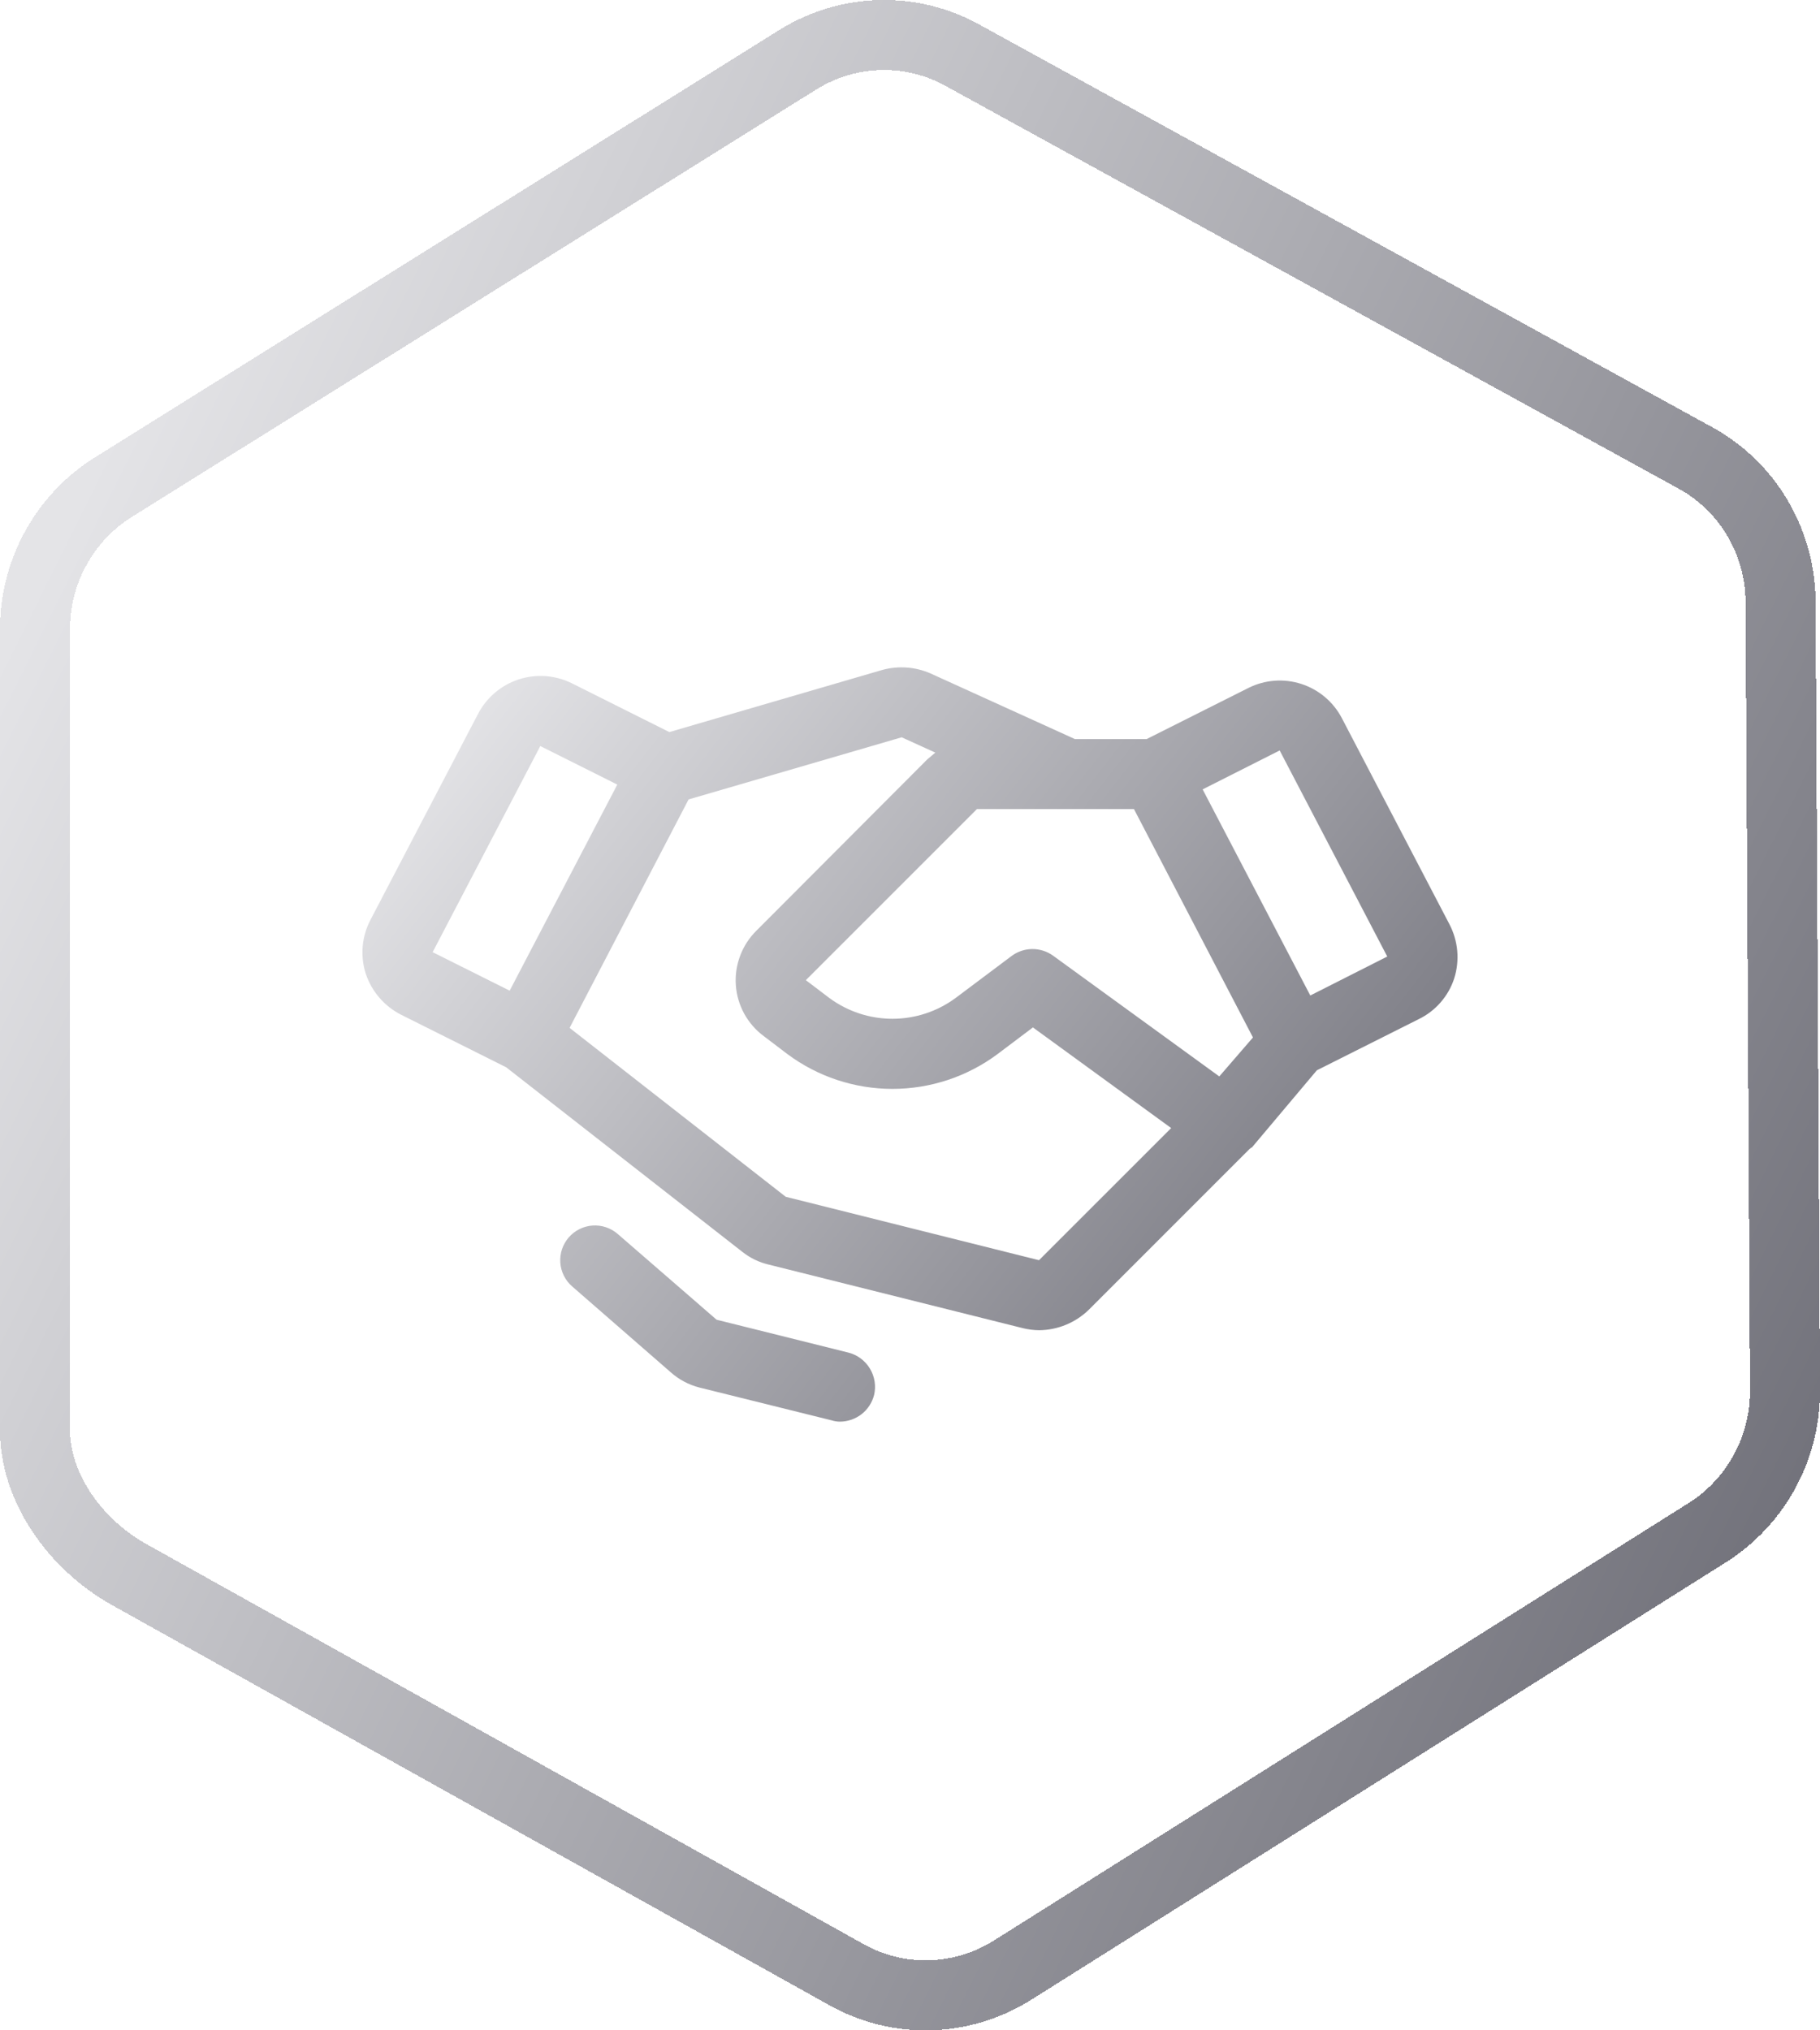
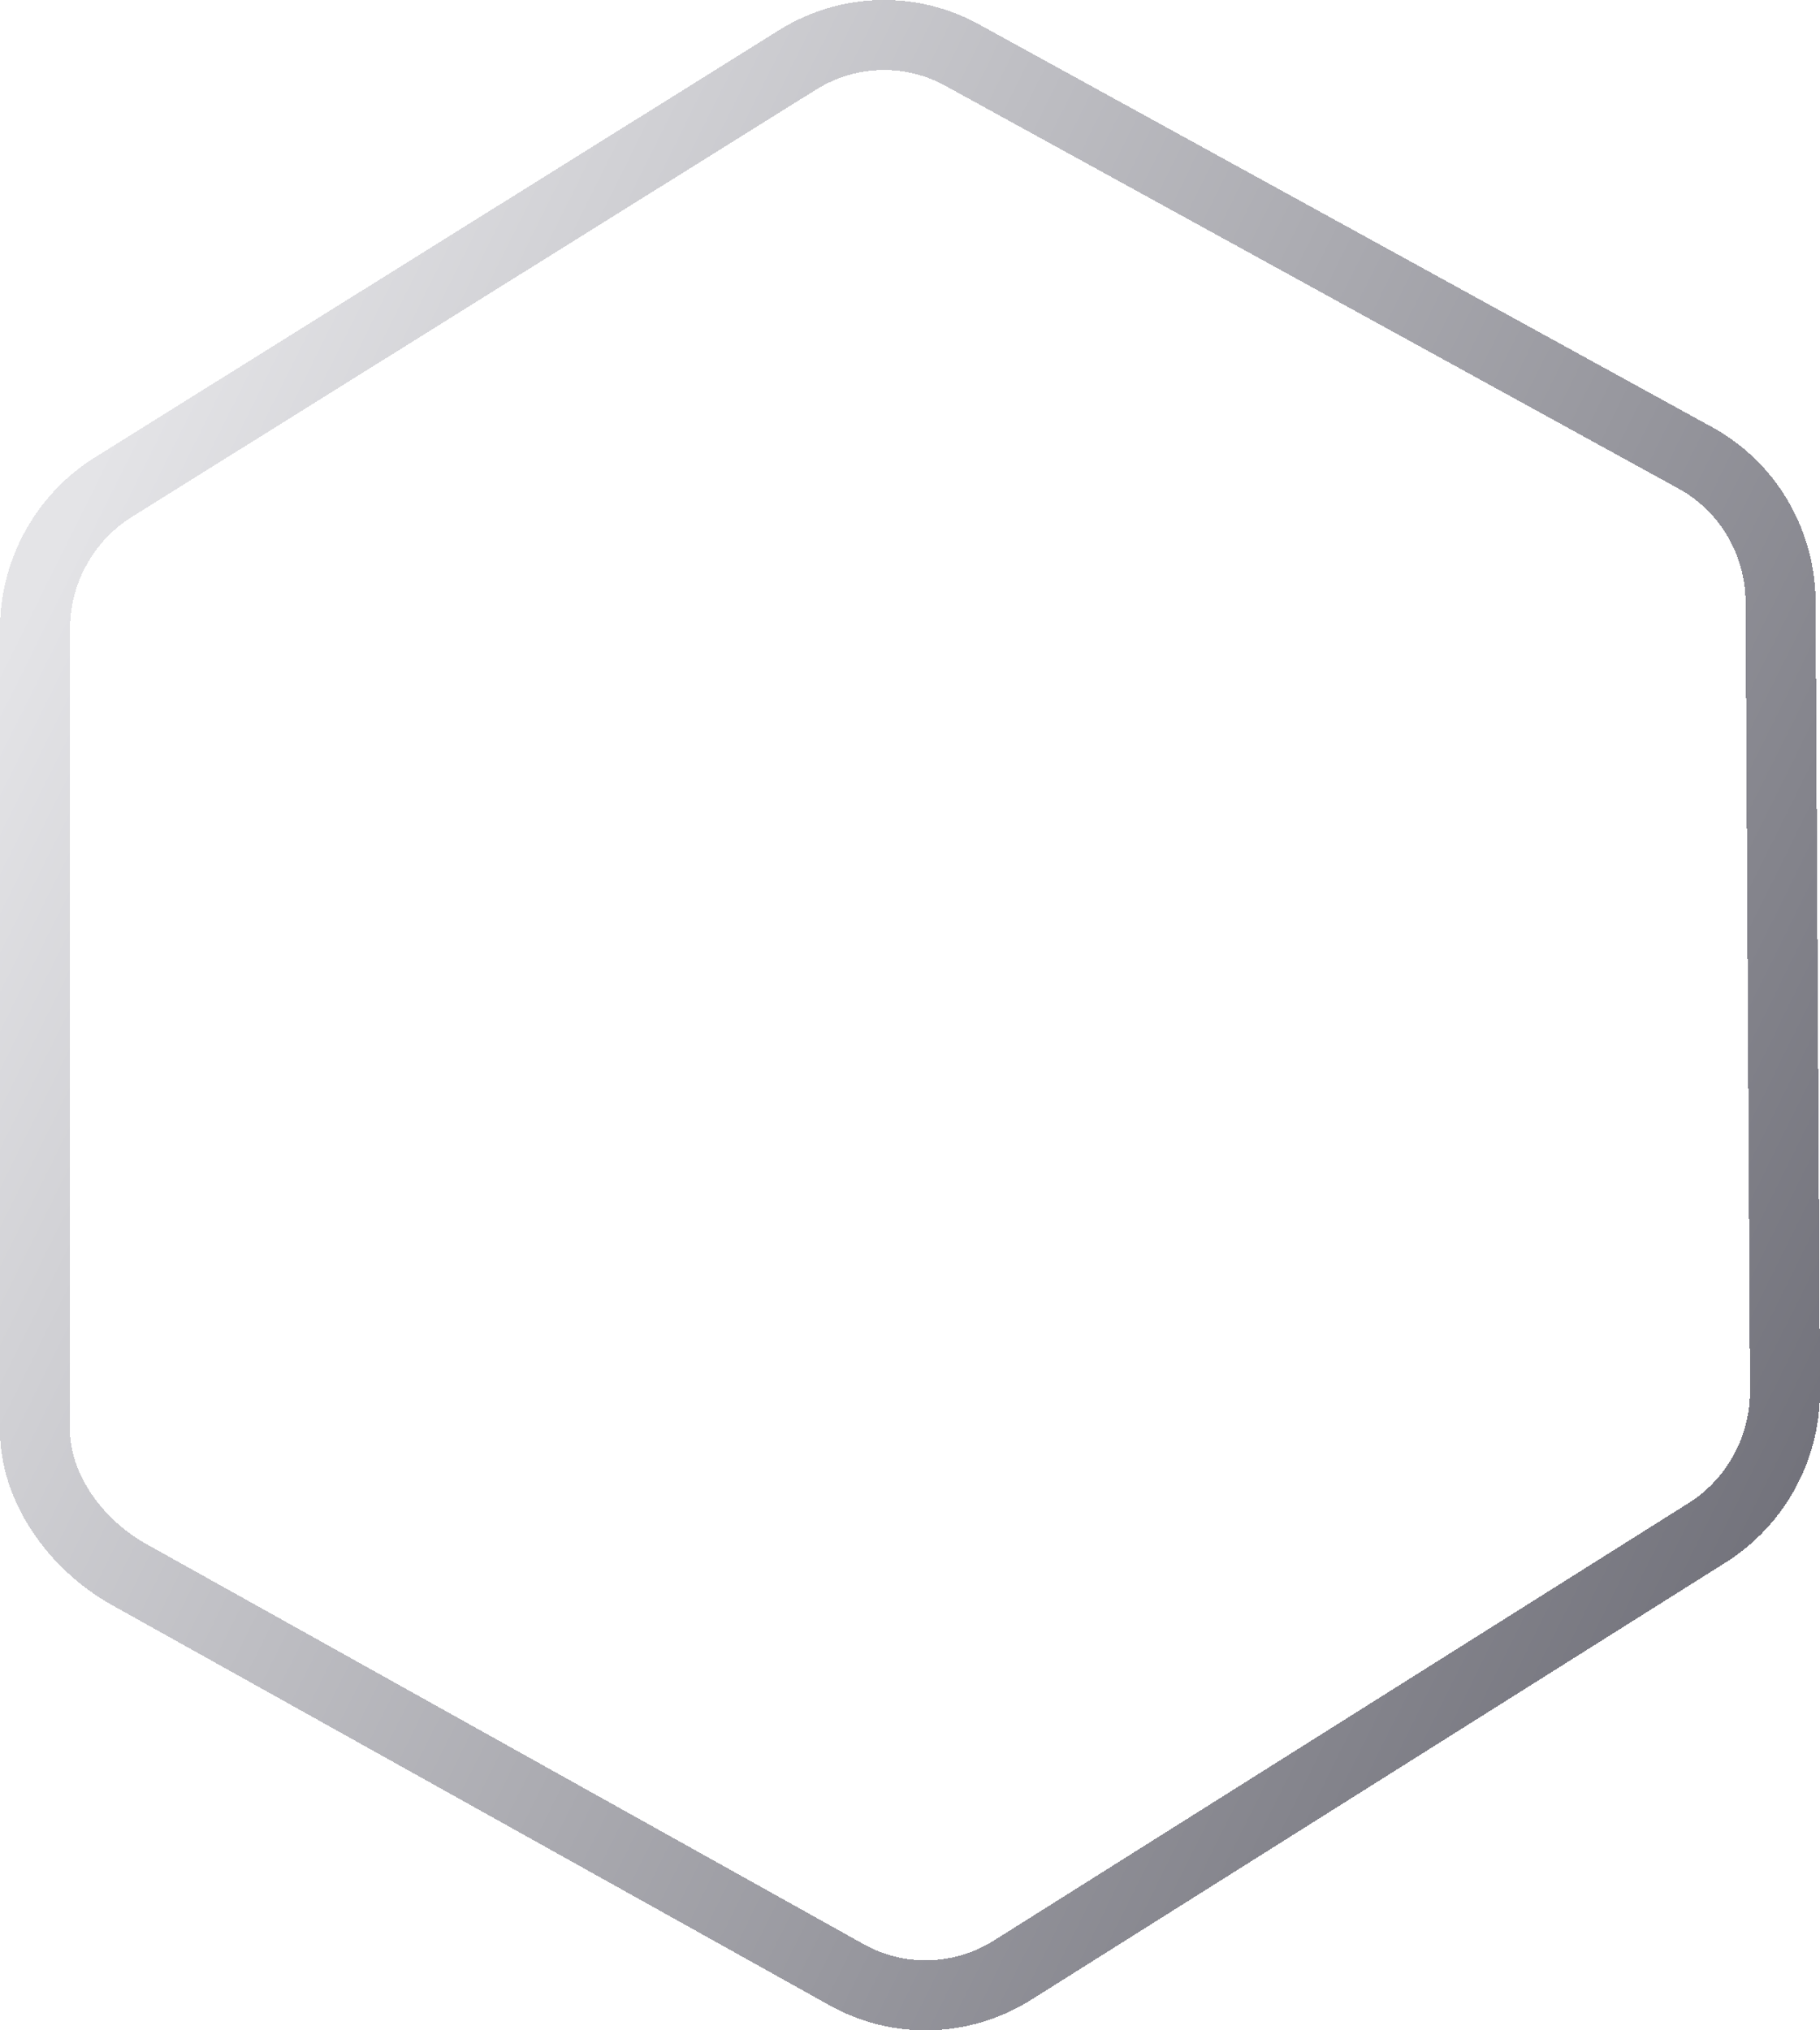
<svg xmlns="http://www.w3.org/2000/svg" width="52" height="58" viewBox="0 0 52 58" fill="none">
  <g clip-path="url(#clip0_1185_59225)">
    <g filter="url(#filter0_d_1185_59225)">
      <path d="M3.287 13.887L3.287 13.887L3.296 13.881L22.838 1.68C24.276 0.807 26.057 0.773 27.514 1.586L27.514 1.586L27.519 1.589L48.471 13.098C48.472 13.099 48.473 13.099 48.474 13.1C49.92 13.908 50.837 15.434 50.873 17.118L50.999 39.629L50.999 39.637L50.999 39.644C51.033 41.326 50.186 42.899 48.773 43.788L28.932 56.28C27.486 57.191 25.672 57.24 24.192 56.414L3.705 44.988C2.127 44.108 0.989 42.474 1 40.832V40.826L1 17.94C1 17.939 1 17.938 1 17.937C1.012 16.278 1.881 14.743 3.287 13.887Z" stroke="url(#paint0_linear_1185_59225)" stroke-width="2" shape-rendering="crispEdges" />
    </g>
-     <path d="M41.411 26.4L38.337 20.512C38.094 20.049 37.679 19.699 37.181 19.538C36.684 19.377 36.142 19.417 35.674 19.65L32.761 21.113H30.712L26.587 19.238C26.153 19.048 25.668 19.013 25.212 19.137L19.124 20.913L16.324 19.512C15.854 19.284 15.312 19.247 14.815 19.41C14.318 19.574 13.905 19.924 13.662 20.387L10.586 26.275C10.463 26.509 10.387 26.766 10.363 27.03C10.34 27.294 10.369 27.56 10.449 27.812C10.618 28.322 10.982 28.745 11.461 28.988L14.461 30.488L21.212 35.763C21.432 35.937 21.688 36.061 21.962 36.125L29.212 37.938C29.367 37.977 29.526 37.998 29.686 38C30.22 37.996 30.73 37.785 31.111 37.413L35.712 32.812H35.724C35.724 32.8 35.736 32.8 35.736 32.788H35.761L37.624 30.575L40.536 29.113C40.775 28.997 40.987 28.834 41.161 28.634C41.335 28.434 41.467 28.202 41.549 27.95C41.629 27.695 41.659 27.427 41.635 27.161C41.611 26.895 41.535 26.637 41.411 26.4V26.4ZM34.837 30.75L30.087 27.3C29.913 27.175 29.704 27.109 29.491 27.111C29.277 27.113 29.07 27.184 28.899 27.312L27.299 28.512C26.777 28.896 26.147 29.103 25.499 29.103C24.851 29.103 24.221 28.896 23.699 28.512L23.024 28L27.912 23.113H32.399L35.799 29.637L34.837 30.75ZM15.437 21.312L17.637 22.413L14.562 28.3L12.361 27.2L15.437 21.312ZM29.686 36L22.449 34.188L16.274 29.363L19.674 22.837L25.762 21.062L26.724 21.5L26.499 21.688L21.611 26.587C21.407 26.789 21.249 27.032 21.148 27.301C21.046 27.569 21.004 27.856 21.024 28.143C21.044 28.429 21.126 28.707 21.264 28.959C21.402 29.21 21.593 29.429 21.824 29.6L22.499 30.113C23.366 30.758 24.418 31.106 25.499 31.106C26.58 31.106 27.632 30.758 28.499 30.113L29.512 29.35L33.462 32.225L29.686 36ZM39.636 27.325L37.437 28.438L34.361 22.55L36.562 21.438L39.636 27.325ZM24.974 39.85C24.919 40.067 24.793 40.26 24.617 40.398C24.44 40.535 24.223 40.611 23.999 40.612C23.918 40.612 23.838 40.599 23.762 40.575L19.986 39.638C19.68 39.56 19.397 39.41 19.162 39.2L16.349 36.75C16.25 36.665 16.17 36.561 16.111 36.444C16.053 36.328 16.018 36.201 16.009 36.071C16 35.941 16.016 35.81 16.057 35.686C16.099 35.563 16.164 35.448 16.249 35.35C16.334 35.252 16.438 35.171 16.555 35.112C16.671 35.054 16.798 35.019 16.928 35.01C17.058 35.001 17.189 35.017 17.312 35.058C17.436 35.099 17.55 35.165 17.649 35.25L20.474 37.7L24.236 38.638C24.494 38.703 24.715 38.866 24.853 39.093C24.991 39.32 25.035 39.592 24.974 39.85V39.85Z" fill="url(#paint1_linear_1185_59225)" />
  </g>
  <defs>
    <filter id="filter0_d_1185_59225" x="-31" y="-31" width="114" height="120" filterUnits="userSpaceOnUse" color-interpolation-filters="sRGB">
      <feFlood flood-opacity="0" result="BackgroundImageFix" />
      <feColorMatrix in="SourceAlpha" type="matrix" values="0 0 0 0 0 0 0 0 0 0 0 0 0 0 0 0 0 0 127 0" result="hardAlpha" />
      <feOffset />
      <feGaussianBlur stdDeviation="15.5" />
      <feComposite in2="hardAlpha" operator="out" />
      <feColorMatrix type="matrix" values="0 0 0 0 1 0 0 0 0 1 0 0 0 0 1 0 0 0 0.07 0" />
      <feBlend mode="normal" in2="BackgroundImageFix" result="effect1_dropShadow_1185_59225" />
      <feBlend mode="normal" in="SourceGraphic" in2="effect1_dropShadow_1185_59225" result="shape" />
    </filter>
    <linearGradient id="paint0_linear_1185_59225" x1="0.51" y1="17.788" x2="51.926" y2="43.34" gradientUnits="userSpaceOnUse">
      <stop stop-color="#E4E4E7" />
      <stop offset="1" stop-color="#71717A" />
    </linearGradient>
    <linearGradient id="paint1_linear_1185_59225" x1="10.268" y1="23.669" x2="35.4" y2="43.3" gradientUnits="userSpaceOnUse">
      <stop stop-color="#E4E4E7" />
      <stop offset="1" stop-color="#71717A" />
    </linearGradient>
    <clipPath id="clip0_1185_59225">
      <rect width="52" height="58" fill="white" />
    </clipPath>
  </defs>
</svg>